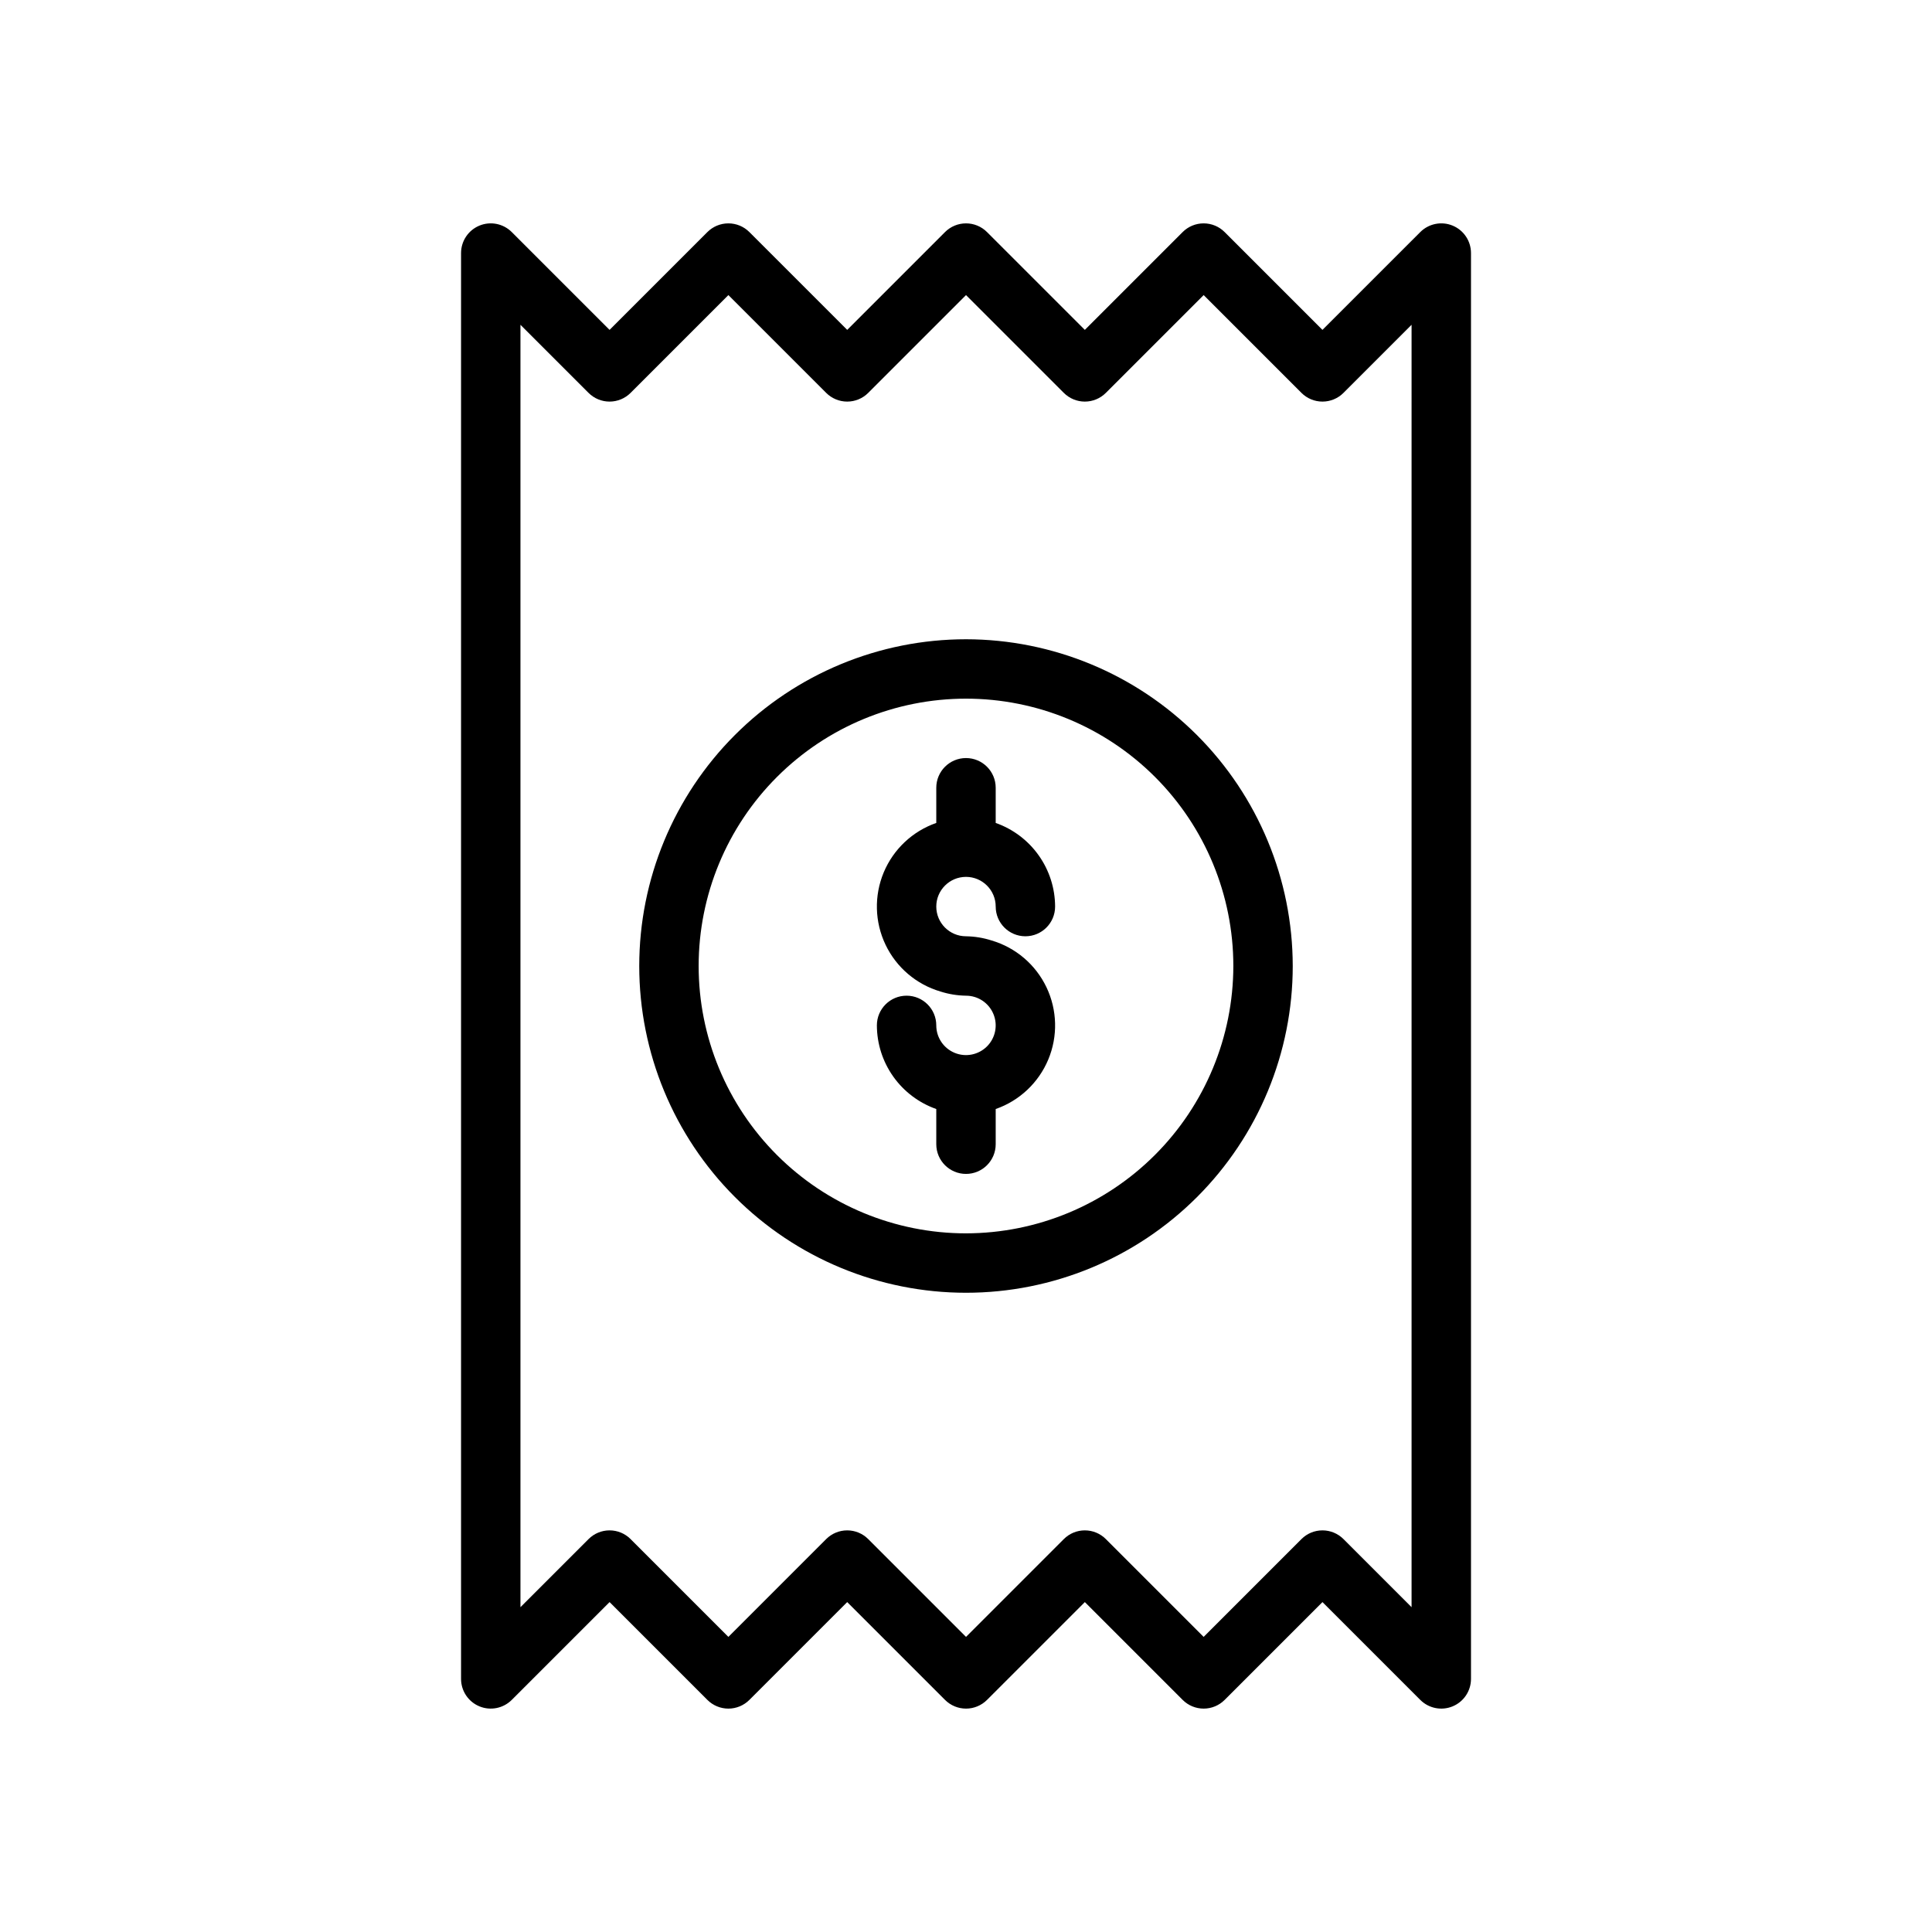
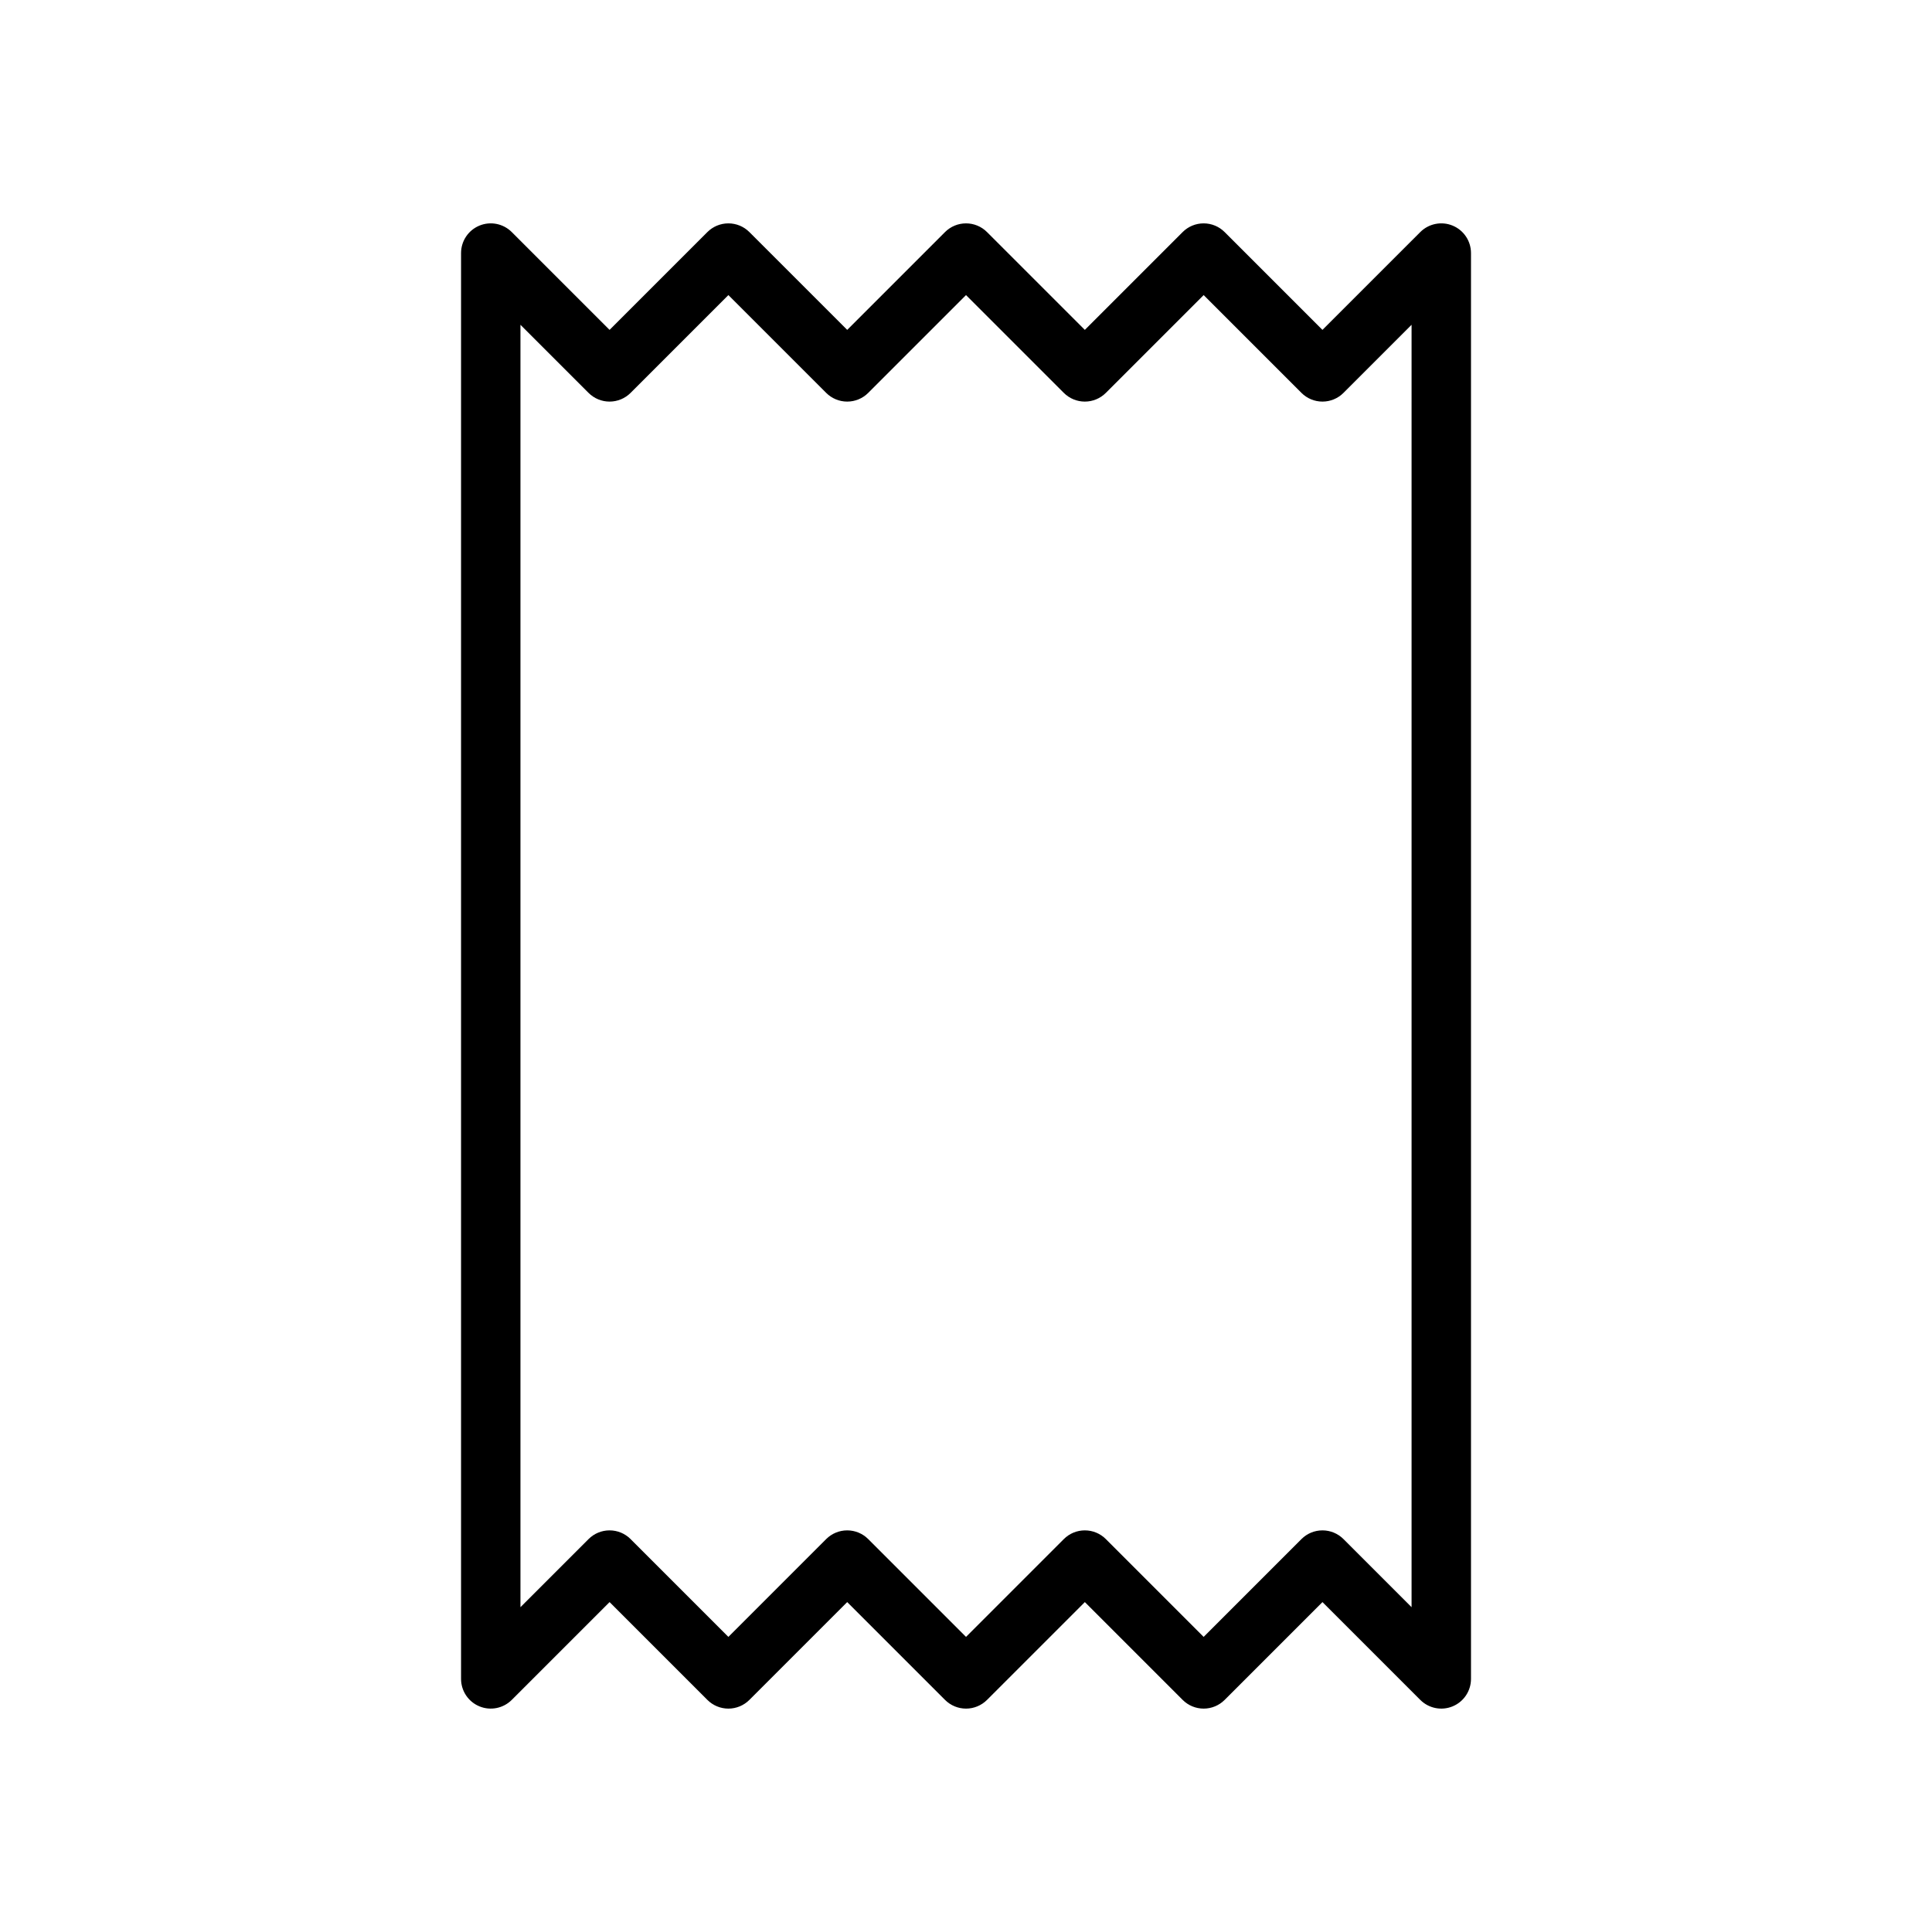
<svg xmlns="http://www.w3.org/2000/svg" fill="#000000" width="800px" height="800px" version="1.1" viewBox="144 144 512 512">
  <g>
    <path d="m520.39 205.5-25.926 25.922-25.922-25.922c-1.477-1.477-3.477-2.305-5.566-2.305-2.086 0-4.09 0.828-5.562 2.305l-25.922 25.922-25.926-25.922c-1.473-1.477-3.477-2.305-5.562-2.305-2.09 0-4.09 0.828-5.566 2.305l-25.922 25.922-25.926-25.922c-1.473-1.477-3.477-2.305-5.562-2.305-2.09 0-4.09 0.828-5.566 2.305l-25.922 25.922-25.922-25.922c-2.254-2.25-5.637-2.926-8.578-1.707s-4.859 4.09-4.859 7.273v377.86c0 3.184 1.918 6.055 4.859 7.273s6.324 0.543 8.578-1.707l25.922-25.922 25.922 25.922c1.477 1.477 3.477 2.309 5.566 2.309 2.086 0 4.09-0.832 5.566-2.309l25.922-25.922 25.922 25.922c1.477 1.477 3.477 2.309 5.566 2.309 2.086 0 4.09-0.832 5.566-2.309l25.922-25.922 25.922 25.922c1.477 1.477 3.477 2.309 5.566 2.309 2.086 0 4.09-0.832 5.562-2.309l25.922-25.922 25.922 25.922h0.004c2.25 2.254 5.637 2.926 8.578 1.707s4.859-4.09 4.859-7.273v-377.86c0-3.184-1.918-6.055-4.859-7.273s-6.328-0.543-8.578 1.707zm-2.309 364.42-18.051-18.051c-1.477-1.477-3.477-2.305-5.566-2.305-2.086 0-4.09 0.828-5.562 2.305l-25.922 25.926-25.926-25.926c-1.473-1.477-3.477-2.305-5.562-2.305-2.09 0-4.09 0.828-5.566 2.305l-25.922 25.926-25.926-25.926c-1.473-1.477-3.477-2.305-5.562-2.305-2.09 0-4.09 0.828-5.566 2.305l-25.922 25.926-25.922-25.922v-0.004c-1.477-1.477-3.481-2.305-5.566-2.305-2.09 0-4.09 0.828-5.566 2.305l-18.051 18.051v-339.85l18.051 18.051c1.477 1.477 3.477 2.305 5.566 2.305 2.086 0 4.09-0.828 5.566-2.305l25.922-25.922 25.922 25.922c1.477 1.477 3.477 2.305 5.566 2.305 2.086 0 4.09-0.828 5.566-2.305l25.922-25.922 25.922 25.922c1.477 1.477 3.477 2.305 5.566 2.305 2.086 0 4.09-0.828 5.562-2.305l25.926-25.922 25.922 25.922c1.477 1.477 3.477 2.305 5.566 2.305 2.086 0 4.09-0.828 5.562-2.305l18.051-18.051z" />
-     <path d="m400 313.41c-22.969 0-44.992 9.125-61.23 25.363s-25.363 38.262-25.363 61.23c0 22.965 9.125 44.988 25.363 61.227 16.238 16.242 38.262 25.363 61.23 25.363 22.965 0 44.988-9.121 61.227-25.363 16.242-16.238 25.363-38.262 25.363-61.227-0.023-22.961-9.156-44.969-25.391-61.203s-38.242-25.363-61.199-25.391zm0 157.44c-18.793 0-36.812-7.465-50.098-20.75-13.289-13.289-20.754-31.309-20.754-50.098 0-18.793 7.465-36.812 20.754-50.098 13.285-13.289 31.305-20.754 50.098-20.754 18.789 0 36.809 7.465 50.098 20.754 13.285 13.285 20.75 31.305 20.75 50.098-0.023 18.781-7.492 36.789-20.777 50.07-13.281 13.285-31.289 20.754-50.07 20.777z" />
-     <path d="m400 376.38c4.344 0.004 7.863 3.527 7.871 7.871 0 4.348 3.523 7.871 7.871 7.871 4.348 0 7.871-3.523 7.871-7.871-0.016-4.867-1.535-9.613-4.356-13.578-2.816-3.969-6.797-6.969-11.387-8.586v-9.324c0-4.348-3.523-7.871-7.871-7.871s-7.875 3.523-7.875 7.871v9.324c-6.297 2.195-11.363 6.965-13.934 13.121-2.566 6.156-2.394 13.113 0.477 19.137 2.867 6.019 8.164 10.535 14.566 12.418 2.188 0.699 4.465 1.07 6.766 1.105 3.184 0 6.055 1.918 7.269 4.859 1.219 2.941 0.547 6.328-1.703 8.578-2.254 2.25-5.641 2.926-8.582 1.707s-4.859-4.09-4.859-7.273c0-4.348-3.523-7.871-7.871-7.871s-7.871 3.523-7.871 7.871c0.016 4.867 1.535 9.613 4.356 13.582 2.82 3.969 6.797 6.965 11.387 8.582v9.324c0 4.348 3.527 7.871 7.875 7.871s7.871-3.523 7.871-7.871v-9.324c6.297-2.195 11.363-6.965 13.934-13.121 2.57-6.156 2.394-13.113-0.473-19.137-2.871-6.019-8.168-10.535-14.566-12.414-2.191-0.703-4.469-1.074-6.766-1.109-4.348 0-7.875-3.523-7.875-7.871s3.527-7.871 7.875-7.871z" />
  </g>
</svg>